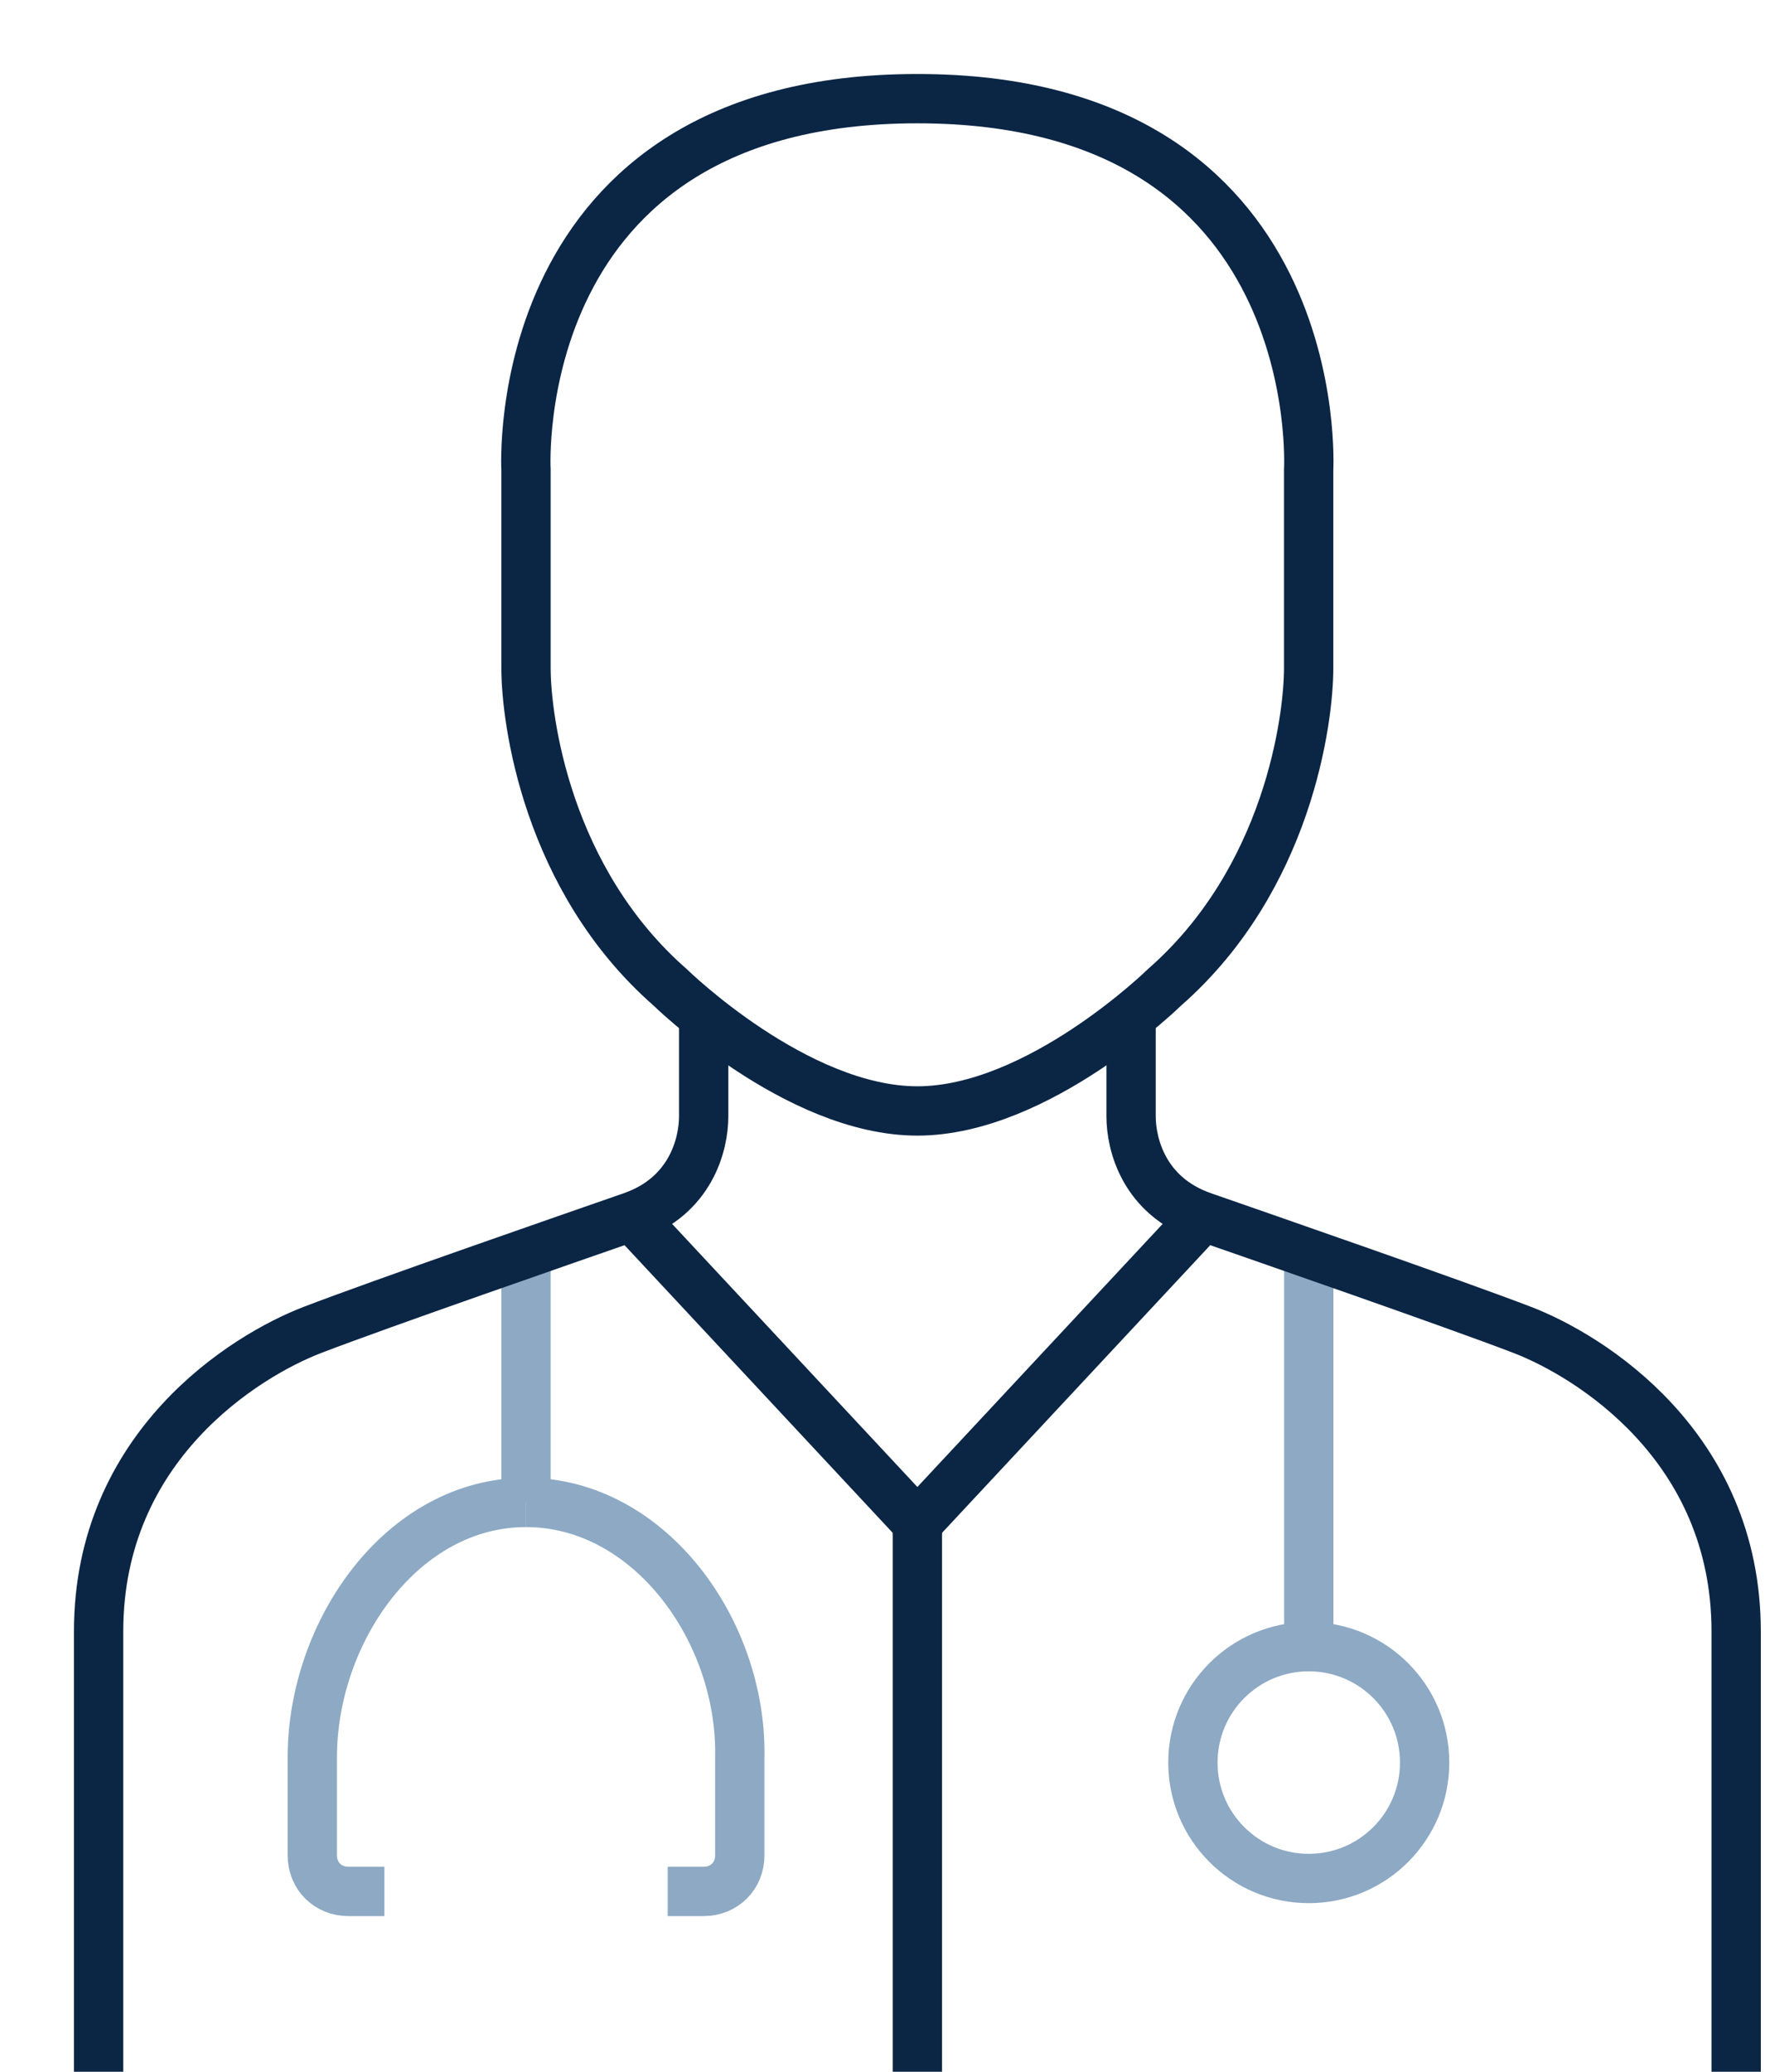
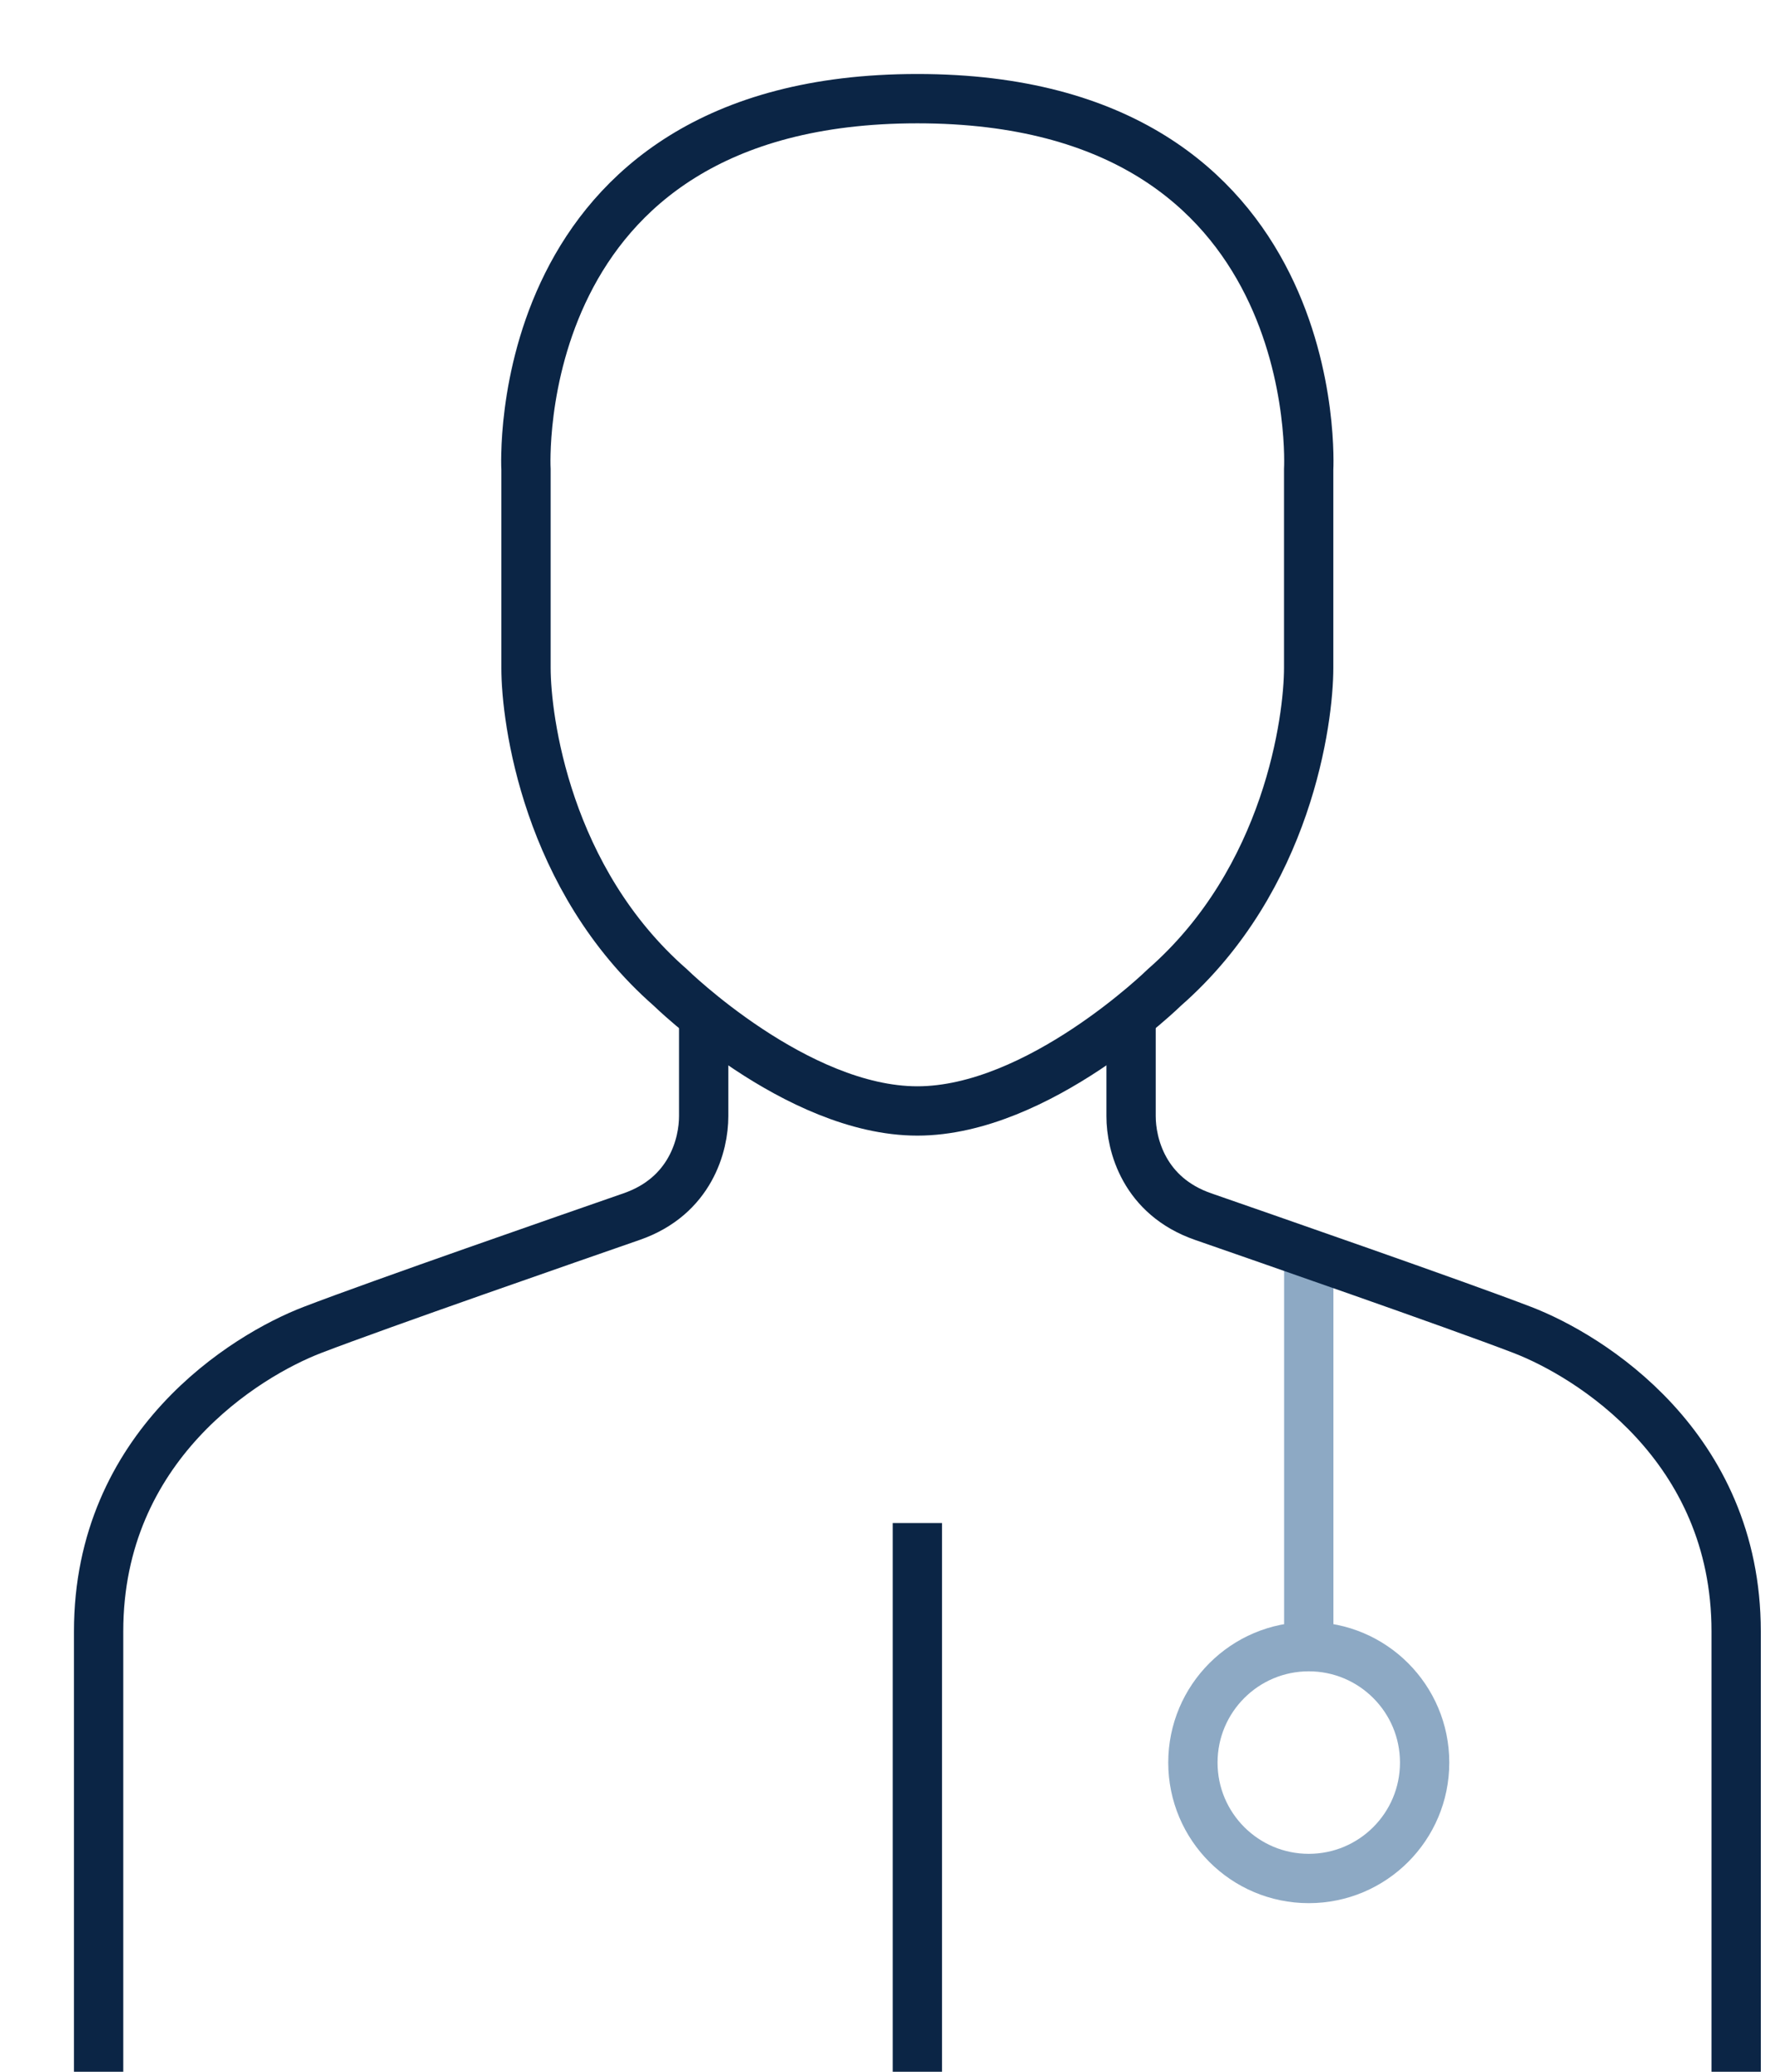
<svg xmlns="http://www.w3.org/2000/svg" width="18" height="21" viewBox="0 0 18 21" fill="none">
-   <path d="M5.334 15.23V12.724" stroke="#8DA9C4" stroke-width="0.5" stroke-miterlimit="10" />
-   <path d="M5.334 15.229C4.081 15.229 3.167 16.535 3.167 17.814V18.806C3.167 19.015 3.324 19.172 3.533 19.172H3.898" stroke="#8DA9C4" stroke-width="0.5" stroke-miterlimit="10" />
-   <path d="M6.771 19.172H7.136C7.345 19.172 7.502 19.015 7.502 18.806V17.814C7.528 16.535 6.588 15.229 5.334 15.229" stroke="#8DA9C4" stroke-width="0.5" stroke-miterlimit="10" />
  <path d="M13.272 12.724V16.692" stroke="#8DA9C4" stroke-width="0.5" stroke-miterlimit="10" />
  <path d="M13.272 19.041C13.921 19.041 14.447 18.515 14.447 17.866C14.447 17.217 13.921 16.691 13.272 16.691C12.623 16.691 12.097 17.217 12.097 17.866C12.097 18.515 12.623 19.041 13.272 19.041Z" stroke="#8DA9C4" stroke-width="0.5" stroke-miterlimit="10" />
  <path d="M9.303 11.261C8.075 11.261 6.796 10.008 6.796 10.008C5.543 8.911 5.334 7.292 5.334 6.77C5.334 6.248 5.334 4.76 5.334 4.76C5.334 4.76 5.125 1 9.303 1C13.48 1 13.271 4.76 13.271 4.76C13.271 4.76 13.271 6.248 13.271 6.77C13.271 7.292 13.062 8.911 11.809 10.008C11.809 10.008 10.53 11.261 9.303 11.261Z" stroke="#0B2545" stroke-width="0.5" stroke-miterlimit="10" />
  <path d="M7.136 10.296C7.136 10.296 7.136 11.027 7.136 11.314C7.136 11.601 7.005 12.124 6.405 12.332C5.804 12.541 3.846 13.22 3.167 13.481C2.488 13.742 1 14.656 1 16.536C1 18.416 1 21.001 1 21.001" stroke="#0B2545" stroke-width="0.5" stroke-miterlimit="10" />
  <path d="M11.47 10.296C11.47 10.296 11.47 11.027 11.47 11.314C11.47 11.601 11.601 12.124 12.201 12.332C12.802 12.541 14.76 13.22 15.439 13.481C16.117 13.742 17.606 14.656 17.606 16.536C17.606 18.416 17.606 21.001 17.606 21.001" stroke="#0B2545" stroke-width="0.5" stroke-miterlimit="10" />
-   <path d="M6.405 12.332L9.303 15.439L12.201 12.332" stroke="#0B2545" stroke-width="0.5" stroke-miterlimit="10" />
  <path d="M9.303 15.438V21" stroke="#0B2545" stroke-width="0.5" stroke-miterlimit="10" />
</svg>